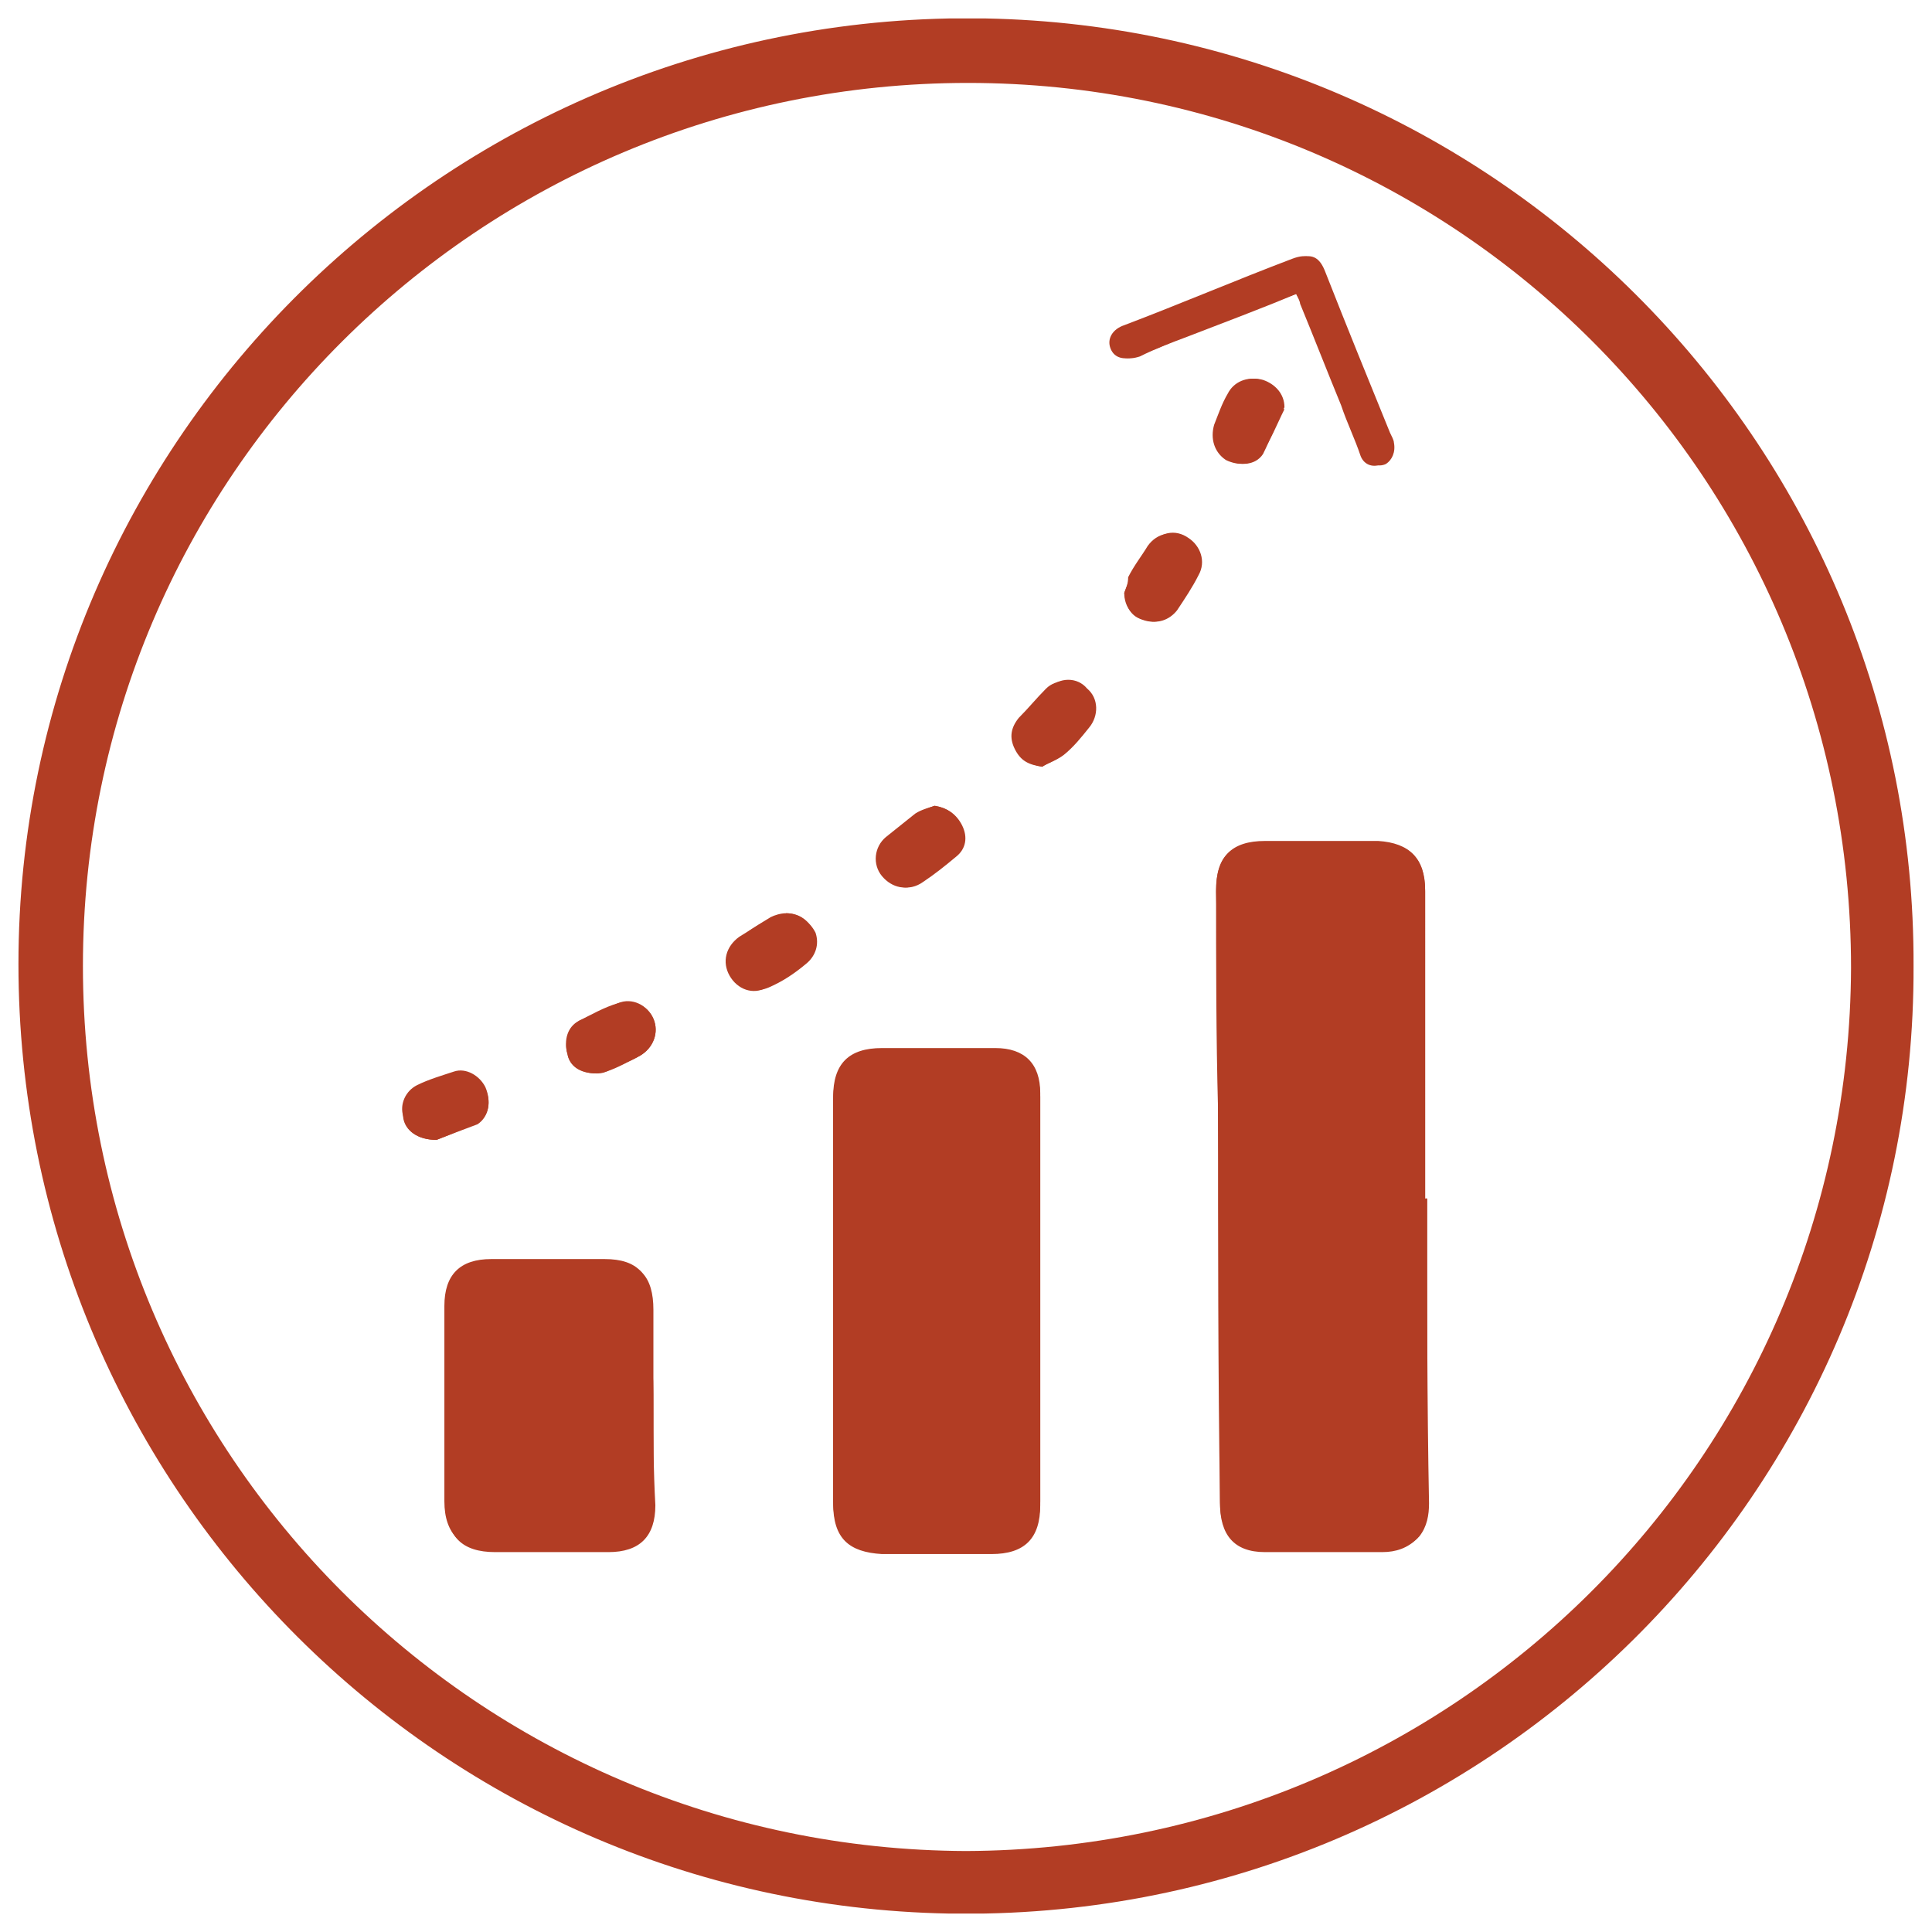
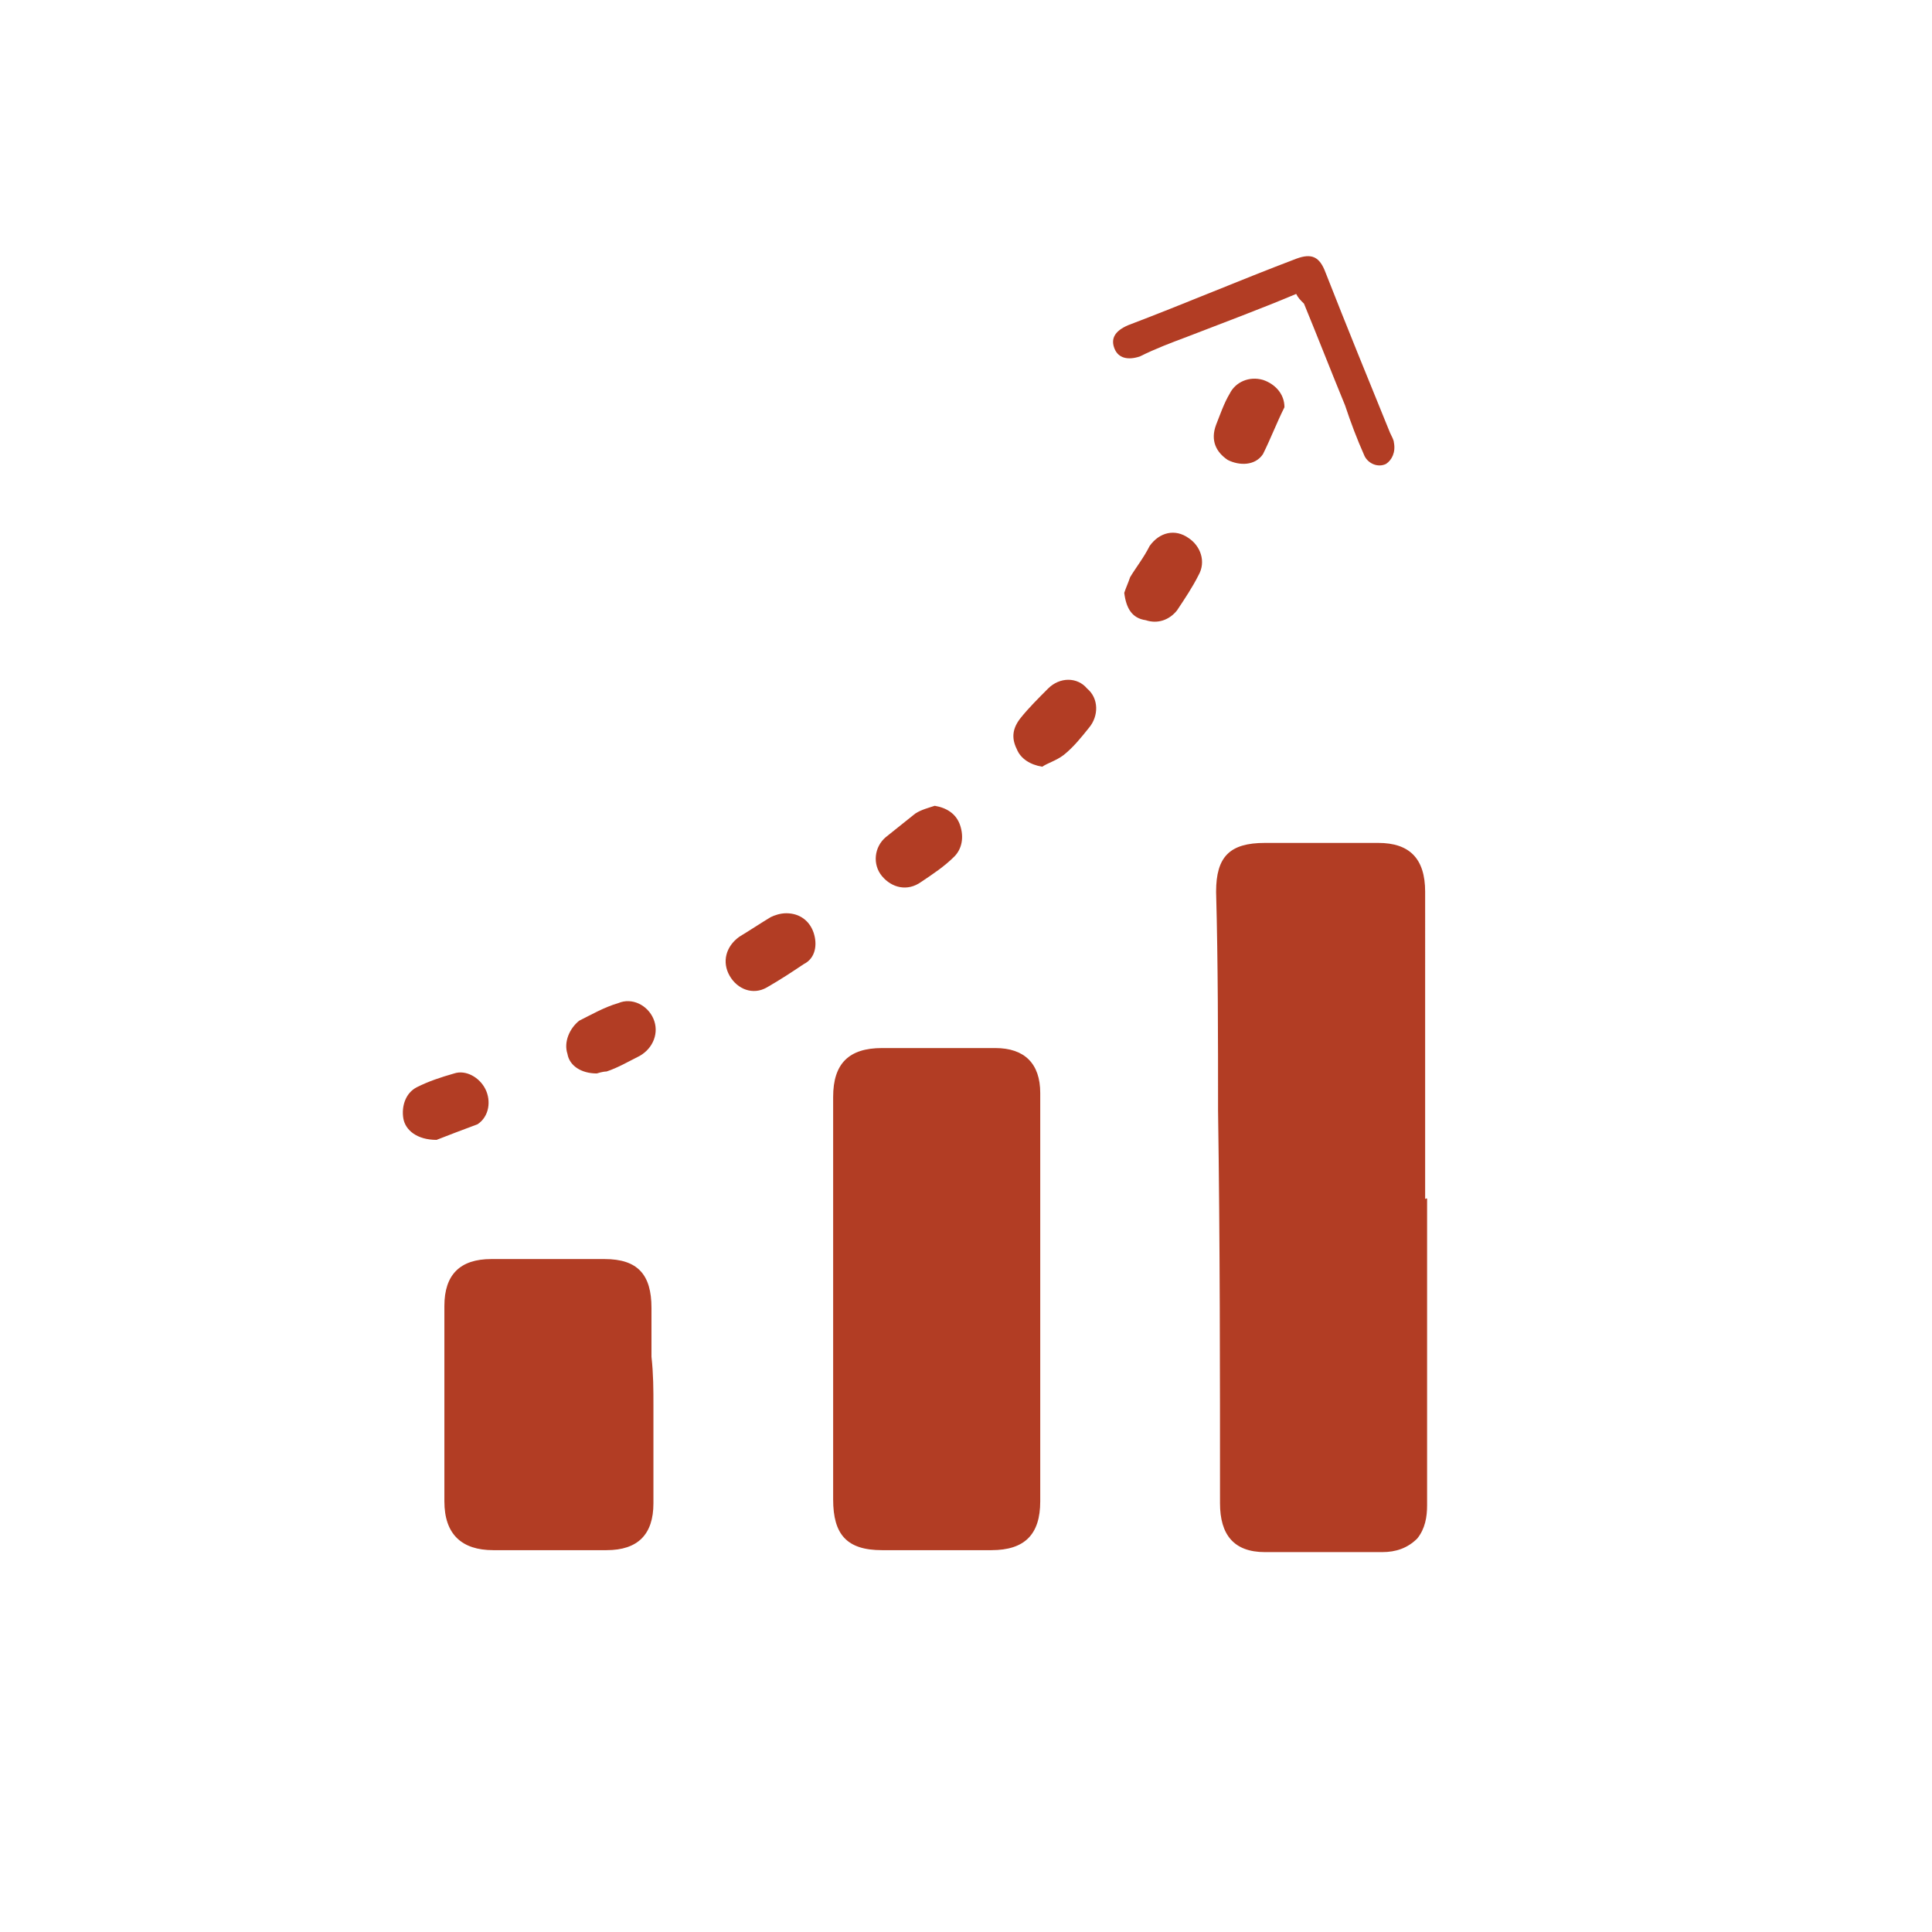
<svg xmlns="http://www.w3.org/2000/svg" width="89" height="89" viewBox="0 0 89 89" fill="none">
  <g clip-path="url(#mfha3u9cha)" fill="#B23D24">
-     <path d="M88.15 44.5c.09 24.21-19.8 44.1-44.46 43.65C19.93 87.7.85 68.26.85 44.41.85 20.2 20.83.4 45.4.85c23.76.45 42.84 19.89 42.75 43.65zM44.5 85.27c22.5-.09 40.68-18.18 40.77-40.68C85.27 22 67.09 3.82 44.59 3.82S3.82 22 3.82 44.5 22 85.18 44.5 85.27z" />
-     <path d="M65.74 55.21h-.09V40.99c0-1.44-.72-2.16-2.16-2.25h-5.22c-1.53 0-2.25.72-2.25 2.25 0 3.33 0 6.75.09 10.08 0 6.03 0 12.06.09 18.09 0 1.53.72 2.25 2.16 2.25h5.4c.63 0 1.17-.18 1.62-.63.36-.45.45-.99.45-1.53-.09-4.68-.09-9.36-.09-14.04zm-17.82 4.68v-9.36c0-1.35-.72-2.07-2.07-2.07h-5.22c-1.53 0-2.25.72-2.25 2.25v18.54c0 1.62.72 2.25 2.25 2.34h5.04c1.53 0 2.25-.72 2.25-2.25v-9.45zM30.1 64.75v-4.41c0-1.53-.63-2.25-2.16-2.25h-5.22c-1.44 0-2.16.72-2.16 2.16v9c0 1.53.72 2.25 2.25 2.25h5.22c1.44 0 2.16-.72 2.16-2.16-.09-1.62-.09-3.06-.09-4.59zm29.61-51.21c.09.18.18.36.18.45.63 1.53 1.26 3.15 1.89 4.68.27.81.63 1.53.9 2.34.18.45.63.54.99.36.36-.18.54-.54.36-.99-.09-.18-.09-.36-.18-.45-.99-2.52-1.98-4.95-2.97-7.38-.27-.72-.63-.9-1.35-.63-2.61.99-5.13 2.07-7.74 3.06-.54.18-.81.63-.63 1.08.18.45.63.54 1.17.36.72-.27 1.44-.54 2.16-.9 1.8-.63 3.51-1.35 5.22-1.98zM43.06 37.12c-.27.09-.54.18-.81.36l-1.35 1.08c-.54.45-.63 1.26-.18 1.8s1.17.72 1.8.27c.54-.36.99-.72 1.53-1.17.45-.36.54-.9.27-1.44-.27-.54-.72-.81-1.26-.9zm4.95-1.8c.27-.18.63-.27.9-.54.45-.36.81-.81 1.17-1.26.45-.54.45-1.35-.09-1.8-.54-.45-1.35-.45-1.8 0-.45.45-.81.9-1.26 1.35-.36.45-.45.9-.18 1.44.27.54.63.72 1.26.81zm-11.79 6.75c-.18.09-.45.09-.63.18-.54.27-.99.54-1.44.9-.63.36-.81 1.17-.45 1.8.36.63 1.08.81 1.71.54.63-.27 1.17-.63 1.71-1.08.45-.36.63-.9.45-1.44-.27-.54-.81-.9-1.35-.9zm15.57-14.76c0 .63.36 1.08.9 1.26.54.18 1.08 0 1.44-.45.36-.54.72-1.08.99-1.62.36-.63.09-1.35-.45-1.71-.63-.36-1.35-.27-1.8.36-.27.45-.63.9-.9 1.44 0 .27-.09.54-.18.72zm-24.3 22.14c.09 0 .27 0 .45-.09.54-.27 1.08-.45 1.53-.72.63-.36.9-1.08.63-1.71-.27-.63-.99-.9-1.62-.72-.63.27-1.17.54-1.8.81-.54.27-.72.9-.54 1.53.09.54.54.9 1.35.9zm-7.38 3.06c.45-.18 1.17-.45 1.89-.81.54-.27.63-.99.36-1.62-.27-.54-.9-.9-1.44-.72-.54.18-1.17.36-1.71.63s-.81.9-.63 1.44c.09.63.63 1.08 1.53 1.08zm39.06-33.66s-.09 0-.09-.09c0-.63-.36-1.08-.99-1.26-.63-.18-1.26.09-1.53.63-.27.45-.45.99-.63 1.44-.18.63 0 1.26.54 1.62.54.27 1.26.27 1.62-.27.45-.63.72-1.35 1.08-2.07z" />
    <path d="M65.741 55.21v14.13c0 .54-.09 1.08-.45 1.53-.45.45-.99.63-1.62.63h-5.4c-1.44 0-2.07-.81-2.07-2.25 0-6.03 0-12.06-.09-18.09 0-3.33 0-6.75-.09-10.08 0-1.62.63-2.25 2.25-2.25h5.22c1.44 0 2.16.72 2.16 2.25V55.3c0-.09 0-.09.09-.09zM47.92 59.89v9.27c0 1.53-.72 2.25-2.25 2.25h-5.04c-1.62 0-2.25-.72-2.25-2.34V50.53c0-1.53.72-2.25 2.25-2.25h5.22c1.35 0 2.07.72 2.07 2.07v9.54zM30.101 64.75v4.5c0 1.44-.72 2.16-2.16 2.16h-5.22c-1.44 0-2.25-.72-2.25-2.25v-9c0-1.44.72-2.16 2.16-2.16h5.22c1.53 0 2.16.72 2.16 2.25v2.25c.09.81.09 1.53.09 2.25zM59.711 13.54c-1.71.72-3.42 1.35-5.04 1.98-.72.27-1.44.54-2.16.9-.54.18-.99.09-1.17-.36-.18-.45 0-.81.63-1.08 2.61-.99 5.13-2.07 7.74-3.06.72-.27 1.08-.09 1.35.63.99 2.52 1.98 4.95 2.97 7.38.09.18.18.36.18.45.09.45-.09.81-.36.99-.36.18-.81 0-.99-.36-.36-.81-.63-1.53-.9-2.34-.63-1.53-1.26-3.15-1.89-4.68-.18-.18-.27-.27-.36-.45zM43.06 37.12c.54.09.99.36 1.17.9.18.54.09 1.08-.27 1.44-.45.45-.99.81-1.53 1.17-.63.45-1.35.27-1.8-.27-.45-.54-.36-1.35.18-1.8l1.35-1.08c.27-.18.63-.27.9-.36zM48.01 35.32c-.54-.09-.99-.36-1.17-.81-.27-.54-.18-.99.18-1.44.36-.45.81-.9 1.26-1.35.54-.54 1.35-.54 1.8 0 .54.45.54 1.26.09 1.8-.36.45-.72.9-1.17 1.26-.36.27-.72.36-.99.54zM36.221 42.07c.63 0 1.08.36 1.26.9.18.54.09 1.17-.45 1.44-.54.36-1.08.72-1.71 1.08-.63.36-1.35.09-1.71-.54-.36-.63-.18-1.35.45-1.8.45-.27.99-.63 1.44-.9.18-.09.45-.18.72-.18zM51.79 27.31c.09-.27.18-.45.27-.72.27-.45.63-.9.9-1.44.45-.63 1.17-.81 1.8-.36.54.36.81 1.08.45 1.71-.27.54-.63 1.08-.99 1.62-.36.45-.9.63-1.44.45-.63-.09-.9-.54-.99-1.26zM27.491 49.45c-.72 0-1.26-.36-1.35-.9-.18-.54.09-1.17.54-1.53.54-.27 1.17-.63 1.8-.81.63-.27 1.35.09 1.62.72s0 1.35-.63 1.71c-.54.27-.99.54-1.53.72-.18 0-.45.09-.45.09zM20.11 52.51c-.9 0-1.44-.45-1.53-.99-.09-.54.09-1.17.63-1.44s1.08-.45 1.71-.63c.54-.18 1.17.18 1.44.72s.18 1.26-.36 1.62c-.72.27-1.44.54-1.89.72z" />
    <path d="M59.17 18.76c-.36.72-.63 1.44-.99 2.16-.36.54-1.08.54-1.62.27-.54-.36-.81-.9-.54-1.62.18-.45.36-.99.63-1.44.27-.54.9-.81 1.53-.63.54.18.99.63.99 1.26-.09 0-.09 0 0 0z" />
  </g>
  <defs>
    <clipPath id="mfha3u9cha">
      <path fill="#fff" transform="translate(.85 .85)" d="M0 0h87.3v87.3H0z" />
    </clipPath>
  </defs>
</svg>